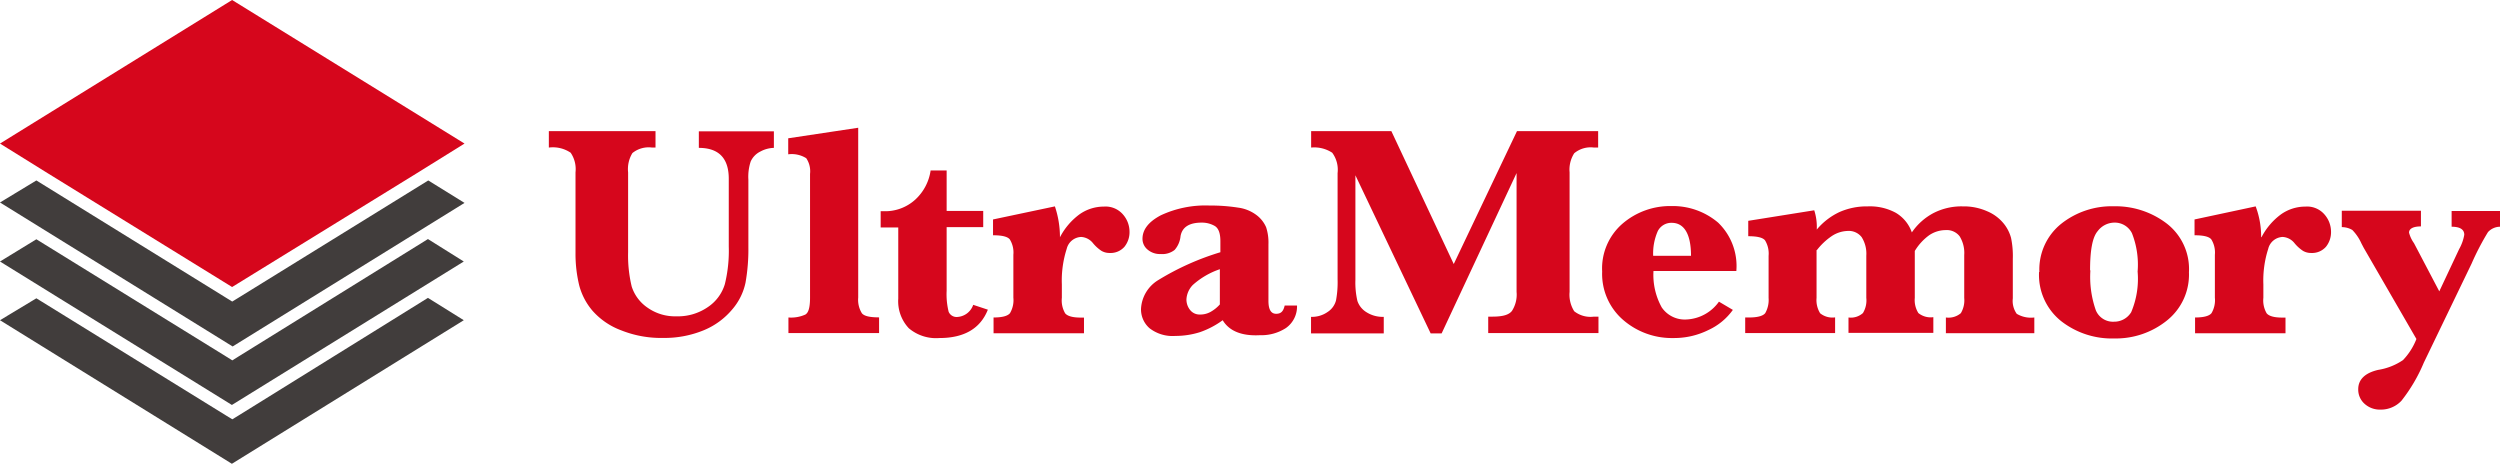
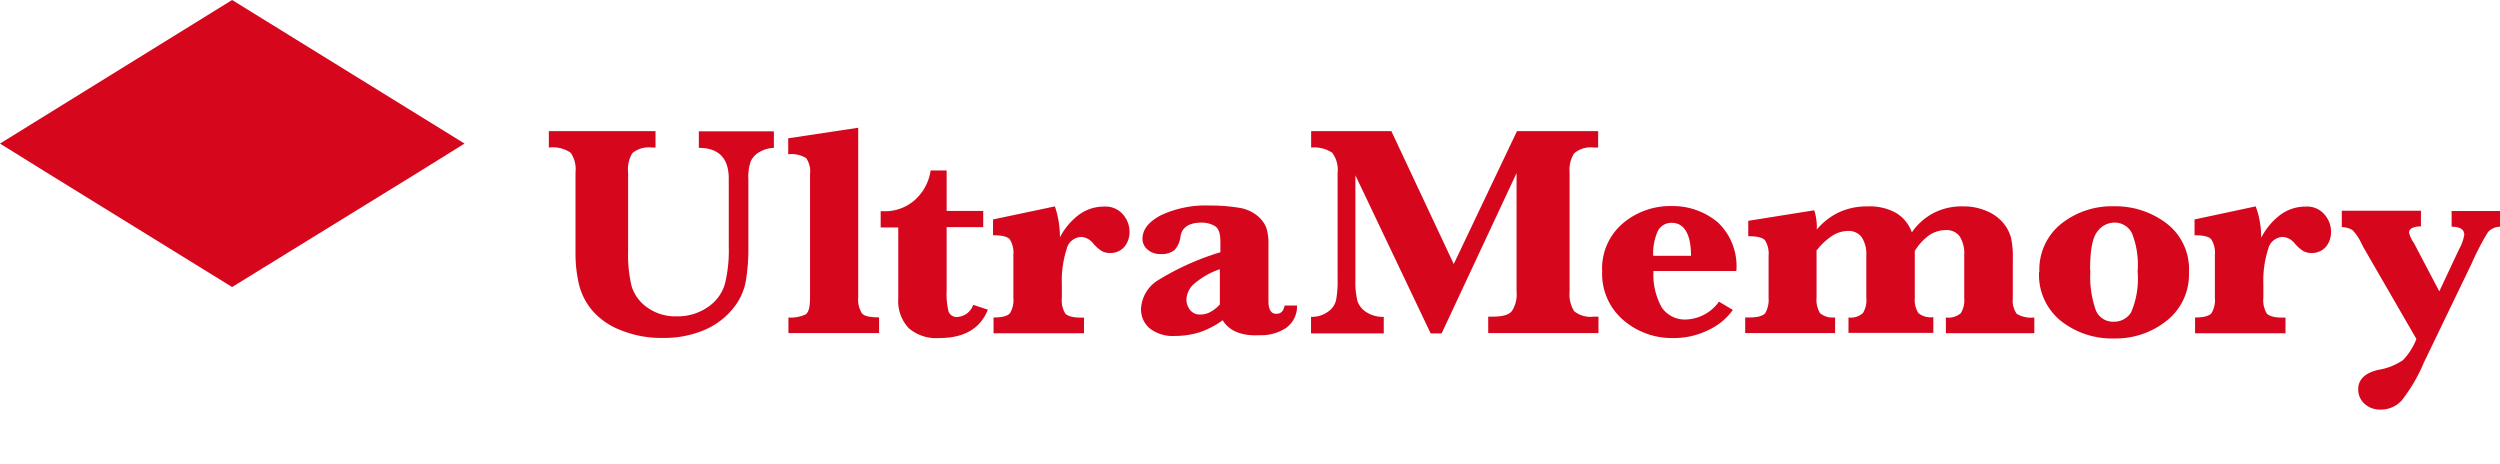
<svg xmlns="http://www.w3.org/2000/svg" viewBox="0 0 237.18 44">
  <defs>
    <style>.cls-1{fill:none;}.cls-2{clip-path:url(#clip-path);}.cls-3{fill:#d6061c;}.cls-4{fill:#413d3c;}</style>
    <clipPath id="clip-path" transform="translate(-11 -10.88)">
      <rect class="cls-1" width="259.36" height="66" />
    </clipPath>
  </defs>
  <title>logo</title>
  <g id="レイヤー_2" data-name="レイヤー 2">
    <g id="ヘッダー">
      <g class="cls-2">
        <polygon class="cls-3" points="0 13.62 4.52 16.43 22.02 27.23 39.55 16.43 44.07 13.62 44.07 13.62 44.07 13.62 22.02 0 0 13.62 0 13.62" />
-         <path class="cls-4" d="M51.63,28l3.44,2.13-22,13.62L11,30.09,14.45,28l18,11.13.58.36.59-.36Zm-18,16.7-.59.37-.59-.37-18-11.12L11,35.69,33,49.3l22-13.61L51.6,33.56Zm0,5.6-.59.36-.59-.36-18-11.12L11,41.26,33,54.88l22-13.62L51.6,39.14Z" transform="translate(-11 -10.88)" />
        <path class="cls-3" d="M63.07,24.88V23.32H73.19v1.56h-.32A2.45,2.45,0,0,0,71,25.4a2.9,2.9,0,0,0-.41,1.83v7.58a12.54,12.54,0,0,0,.34,3.25,3.84,3.84,0,0,0,1.49,2,4.52,4.52,0,0,0,2.74.83,5,5,0,0,0,3-.88,4,4,0,0,0,1.61-2.18,13.3,13.3,0,0,0,.37-3.56V27.84c0-1.95-.95-2.93-2.84-2.93V23.34h7.12v1.57a2.81,2.81,0,0,0-1.27.34,1.94,1.94,0,0,0-.93.95A4.6,4.6,0,0,0,82,27.92v6.4a18.1,18.1,0,0,1-.27,3.37,5.67,5.67,0,0,1-1.24,2.52,7,7,0,0,1-2.72,2,9.77,9.77,0,0,1-3.86.73,10.2,10.2,0,0,1-4-.73,6.77,6.77,0,0,1-2.69-1.84,6.08,6.08,0,0,1-1.27-2.42,12.73,12.73,0,0,1-.35-3.1V27.23a2.76,2.76,0,0,0-.46-1.86A3,3,0,0,0,63.07,24.88ZM92.42,23V39.11a2.42,2.42,0,0,0,.35,1.49c.22.27.75.39,1.63.39v1.49H85.8V41a3.3,3.3,0,0,0,1.59-.27c.32-.17.46-.7.46-1.61V27.38a2.21,2.21,0,0,0-.36-1.49,2.59,2.59,0,0,0-1.71-.37V24Zm8.39,9.46v6a6.91,6.91,0,0,0,.19,2,.82.82,0,0,0,.84.49,1.7,1.7,0,0,0,1.49-1.15l1.39.46c-.71,1.79-2.25,2.69-4.6,2.69a4,4,0,0,1-2.9-.93,3.74,3.74,0,0,1-1-2.81V32.46H94.55V30.92l.34,0a4.24,4.24,0,0,0,2.94-1.1,4.64,4.64,0,0,0,1.46-2.77h1.52v3.84h3.47v1.54h-3.47Zm10.75.93a6.3,6.3,0,0,1,1.86-2.18,4,4,0,0,1,2.3-.73,2.18,2.18,0,0,1,1.83.76,2.49,2.49,0,0,1,.61,1.63,2.2,2.2,0,0,1-.48,1.42,1.75,1.75,0,0,1-1.4.59,1.5,1.5,0,0,1-.78-.2,3.65,3.65,0,0,1-.83-.76,1.54,1.54,0,0,0-1.1-.56,1.47,1.47,0,0,0-1.37,1.13,9.8,9.8,0,0,0-.46,3.37v1.27a2.43,2.43,0,0,0,.31,1.47c.22.27.71.41,1.49.41h.3v1.49h-8.58V41c.83,0,1.34-.14,1.56-.41a2.42,2.42,0,0,0,.32-1.47V35.05a2.36,2.36,0,0,0-.34-1.46c-.22-.27-.76-.39-1.59-.39V31.7l5.87-1.24A9.18,9.18,0,0,1,111.56,33.37ZM127,41.26a8.22,8.22,0,0,1-2.15,1.13,7.73,7.73,0,0,1-2.34.36,3.57,3.57,0,0,1-2.45-.73,2.37,2.37,0,0,1-.81-1.83,3.39,3.39,0,0,1,1.64-2.74,25.16,25.16,0,0,1,5.89-2.64V33.76c0-.74-.17-1.22-.53-1.44A2.44,2.44,0,0,0,125,32c-1.19,0-1.85.44-2,1.29a2.31,2.31,0,0,1-.56,1.3,1.88,1.88,0,0,1-1.32.39,1.8,1.8,0,0,1-1.27-.44,1.32,1.32,0,0,1-.46-1c0-.88.58-1.62,1.73-2.23a10,10,0,0,1,4.65-.93,16.71,16.71,0,0,1,2.71.2,3.68,3.68,0,0,1,1.76.73,2.86,2.86,0,0,1,.88,1.13,4.65,4.65,0,0,1,.22,1.61v5.38c0,.81.24,1.22.73,1.22s.69-.27.81-.78h1.17A2.49,2.49,0,0,1,133,42a4.27,4.27,0,0,1-2.45.68C128.77,42.78,127.6,42.26,127,41.26Zm-.27-1.51V36.42a7.39,7.39,0,0,0-2.56,1.49,2.12,2.12,0,0,0-.61,1.37,1.58,1.58,0,0,0,.34,1,1.14,1.14,0,0,0,.93.44,2,2,0,0,0,1-.24A3.4,3.4,0,0,0,126.74,39.75Zm20,2.76-7.14-15v9.92a7.69,7.69,0,0,0,.19,2,2,2,0,0,0,.86,1.07,2.87,2.87,0,0,0,1.64.44v1.57h-6.9V40.94a2.58,2.58,0,0,0,1.57-.46,1.86,1.86,0,0,0,.8-1.1,9.39,9.39,0,0,0,.15-2V27.3a2.71,2.71,0,0,0-.51-1.93,3.09,3.09,0,0,0-2-.49V23.32H143l5.92,12.61,6-12.61h7.7v1.56h-.39a2.42,2.42,0,0,0-1.88.54,2.87,2.87,0,0,0-.44,1.81V38.57a2.93,2.93,0,0,0,.44,1.84,2.49,2.49,0,0,0,1.86.51h.44v1.56H152.19V40.92h.39c1,0,1.57-.17,1.86-.54a2.85,2.85,0,0,0,.44-1.81V27.3l-7.11,15.21Zm21.14-5.94a6.36,6.36,0,0,0,.78,3.47A2.64,2.64,0,0,0,171,41.19a4,4,0,0,0,3.08-1.69l1.32.78a5.83,5.83,0,0,1-2.32,1.91,7.31,7.31,0,0,1-3.33.76A7.05,7.05,0,0,1,165,41.24a5.77,5.77,0,0,1-2-4.6,5.61,5.61,0,0,1,1.93-4.54,6.92,6.92,0,0,1,4.64-1.67A6.64,6.64,0,0,1,174,32a5.71,5.71,0,0,1,1.73,4.59h-7.87Zm0-1.42h3.56c0-2.08-.66-3.13-1.83-3.13a1.44,1.44,0,0,0-1.32.78A5.26,5.26,0,0,0,167.84,35.15Zm15.47-.46v4.45a2.38,2.38,0,0,0,.34,1.46,1.85,1.85,0,0,0,1.42.39v1.49h-8.53V41h.36c.81,0,1.32-.14,1.54-.41a2.53,2.53,0,0,0,.32-1.44v-4a2.4,2.4,0,0,0-.34-1.47c-.22-.27-.76-.39-1.59-.39V31.83l6.26-1a5.14,5.14,0,0,1,.24,1.83A6.27,6.27,0,0,1,185.51,31a6.4,6.4,0,0,1,2.69-.54,5.14,5.14,0,0,1,2.66.61,3.49,3.49,0,0,1,1.52,1.86,5.7,5.7,0,0,1,2.1-1.86,5.82,5.82,0,0,1,2.74-.61,5.44,5.44,0,0,1,2.3.46,4,4,0,0,1,1.56,1.15,3.68,3.68,0,0,1,.71,1.37,8.41,8.41,0,0,1,.17,2v3.74a2.12,2.12,0,0,0,.37,1.47A2.62,2.62,0,0,0,204,41v1.49h-8.39V41a1.8,1.8,0,0,0,1.42-.41,2.37,2.37,0,0,0,.32-1.44V35.08a3,3,0,0,0-.44-1.79,1.54,1.54,0,0,0-1.32-.58,2.82,2.82,0,0,0-1.57.49,5.1,5.1,0,0,0-1.36,1.49v4.45a2.31,2.31,0,0,0,.34,1.44,1.85,1.85,0,0,0,1.42.39v1.49h-8.05V41a1.71,1.71,0,0,0,1.37-.42,2.31,2.31,0,0,0,.32-1.44v-4a2.94,2.94,0,0,0-.44-1.76,1.54,1.54,0,0,0-1.32-.59,2.87,2.87,0,0,0-1.52.49A6.12,6.12,0,0,0,183.31,34.69Zm21.14,2a5.56,5.56,0,0,1,2.06-4.57,7.72,7.72,0,0,1,5-1.67,8,8,0,0,1,5,1.62,5.45,5.45,0,0,1,2.13,4.64,5.57,5.57,0,0,1-2.08,4.57,7.73,7.73,0,0,1-5,1.71,7.81,7.81,0,0,1-5-1.61A5.6,5.6,0,0,1,204.45,36.67Zm4.84-.15a9.52,9.52,0,0,0,.52,3.79,1.76,1.76,0,0,0,1.73,1.07,1.88,1.88,0,0,0,1.62-.9,8.1,8.1,0,0,0,.61-3.86,8.11,8.11,0,0,0-.54-3.64,1.82,1.82,0,0,0-1.69-1,2,2,0,0,0-1.56.81C209.51,33.39,209.29,34.64,209.29,36.52Zm16.23-3.15a6.3,6.3,0,0,1,1.86-2.18,4,4,0,0,1,2.3-.73,2.18,2.18,0,0,1,1.83.76,2.49,2.49,0,0,1,.61,1.63,2.2,2.2,0,0,1-.48,1.42,1.75,1.75,0,0,1-1.4.59,1.5,1.5,0,0,1-.78-.2,3.65,3.65,0,0,1-.83-.76,1.54,1.54,0,0,0-1.1-.56,1.47,1.47,0,0,0-1.37,1.13,9.8,9.8,0,0,0-.46,3.37v1.27a2.43,2.43,0,0,0,.31,1.47c.22.27.71.41,1.49.41h.3v1.49h-8.58V41c.83,0,1.34-.14,1.56-.41a2.42,2.42,0,0,0,.32-1.47V35.05a2.36,2.36,0,0,0-.34-1.46c-.22-.27-.76-.39-1.59-.39V31.7L225,30.46A8.18,8.18,0,0,1,225.52,33.37Zm16.87,5.13,1.88-4a4.16,4.16,0,0,0,.49-1.37c0-.49-.39-.76-1.2-.76V30.9h4.62v1.49a1.57,1.57,0,0,0-1.17.51,24.55,24.55,0,0,0-1.56,3l-4.53,9.39a15.44,15.44,0,0,1-2.12,3.61,2.67,2.67,0,0,1-2,.84,2.15,2.15,0,0,1-1.52-.57,1.8,1.8,0,0,1-.58-1.37c0-.9.63-1.54,1.9-1.83a5.79,5.79,0,0,0,2.35-.93,6.06,6.06,0,0,0,1.27-2l-5-8.65-.22-.42a4.38,4.38,0,0,0-.86-1.27,1.92,1.92,0,0,0-1-.27V30.87h7.51v1.49c-.74,0-1.13.22-1.13.59a3,3,0,0,0,.47,1Z" transform="translate(-11 -10.88)" />
      </g>
    </g>
  </g>
</svg>